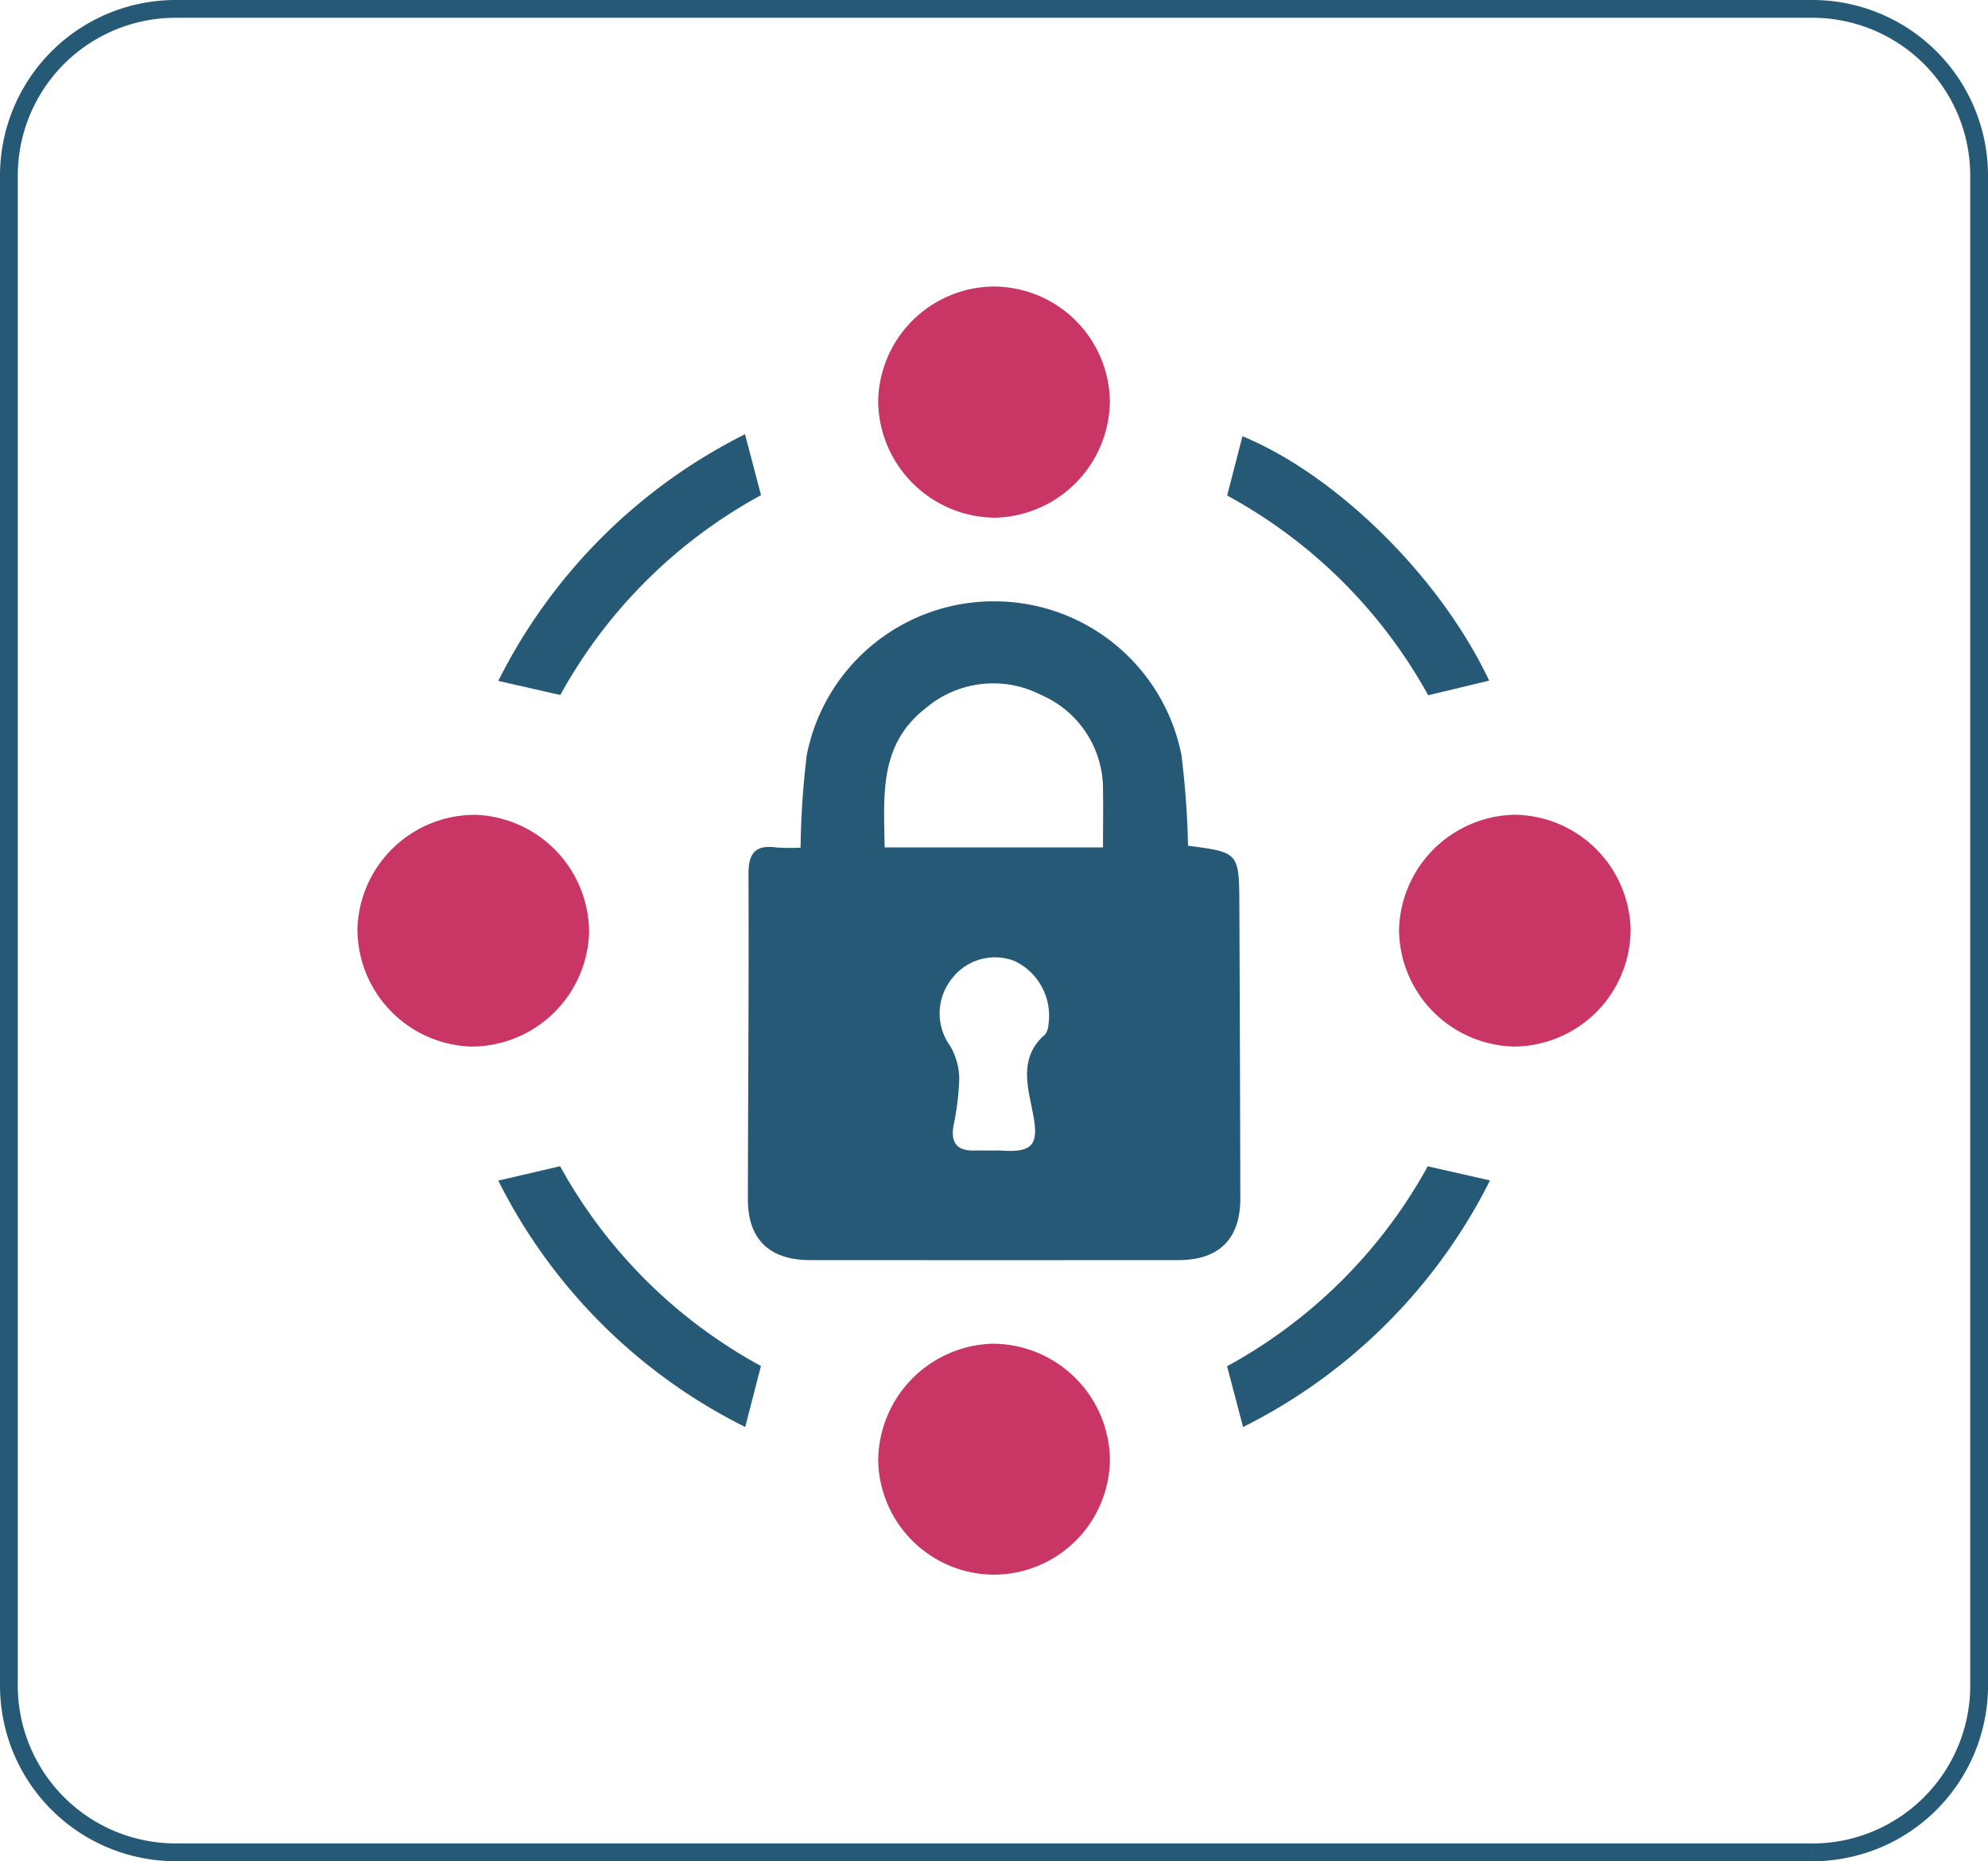
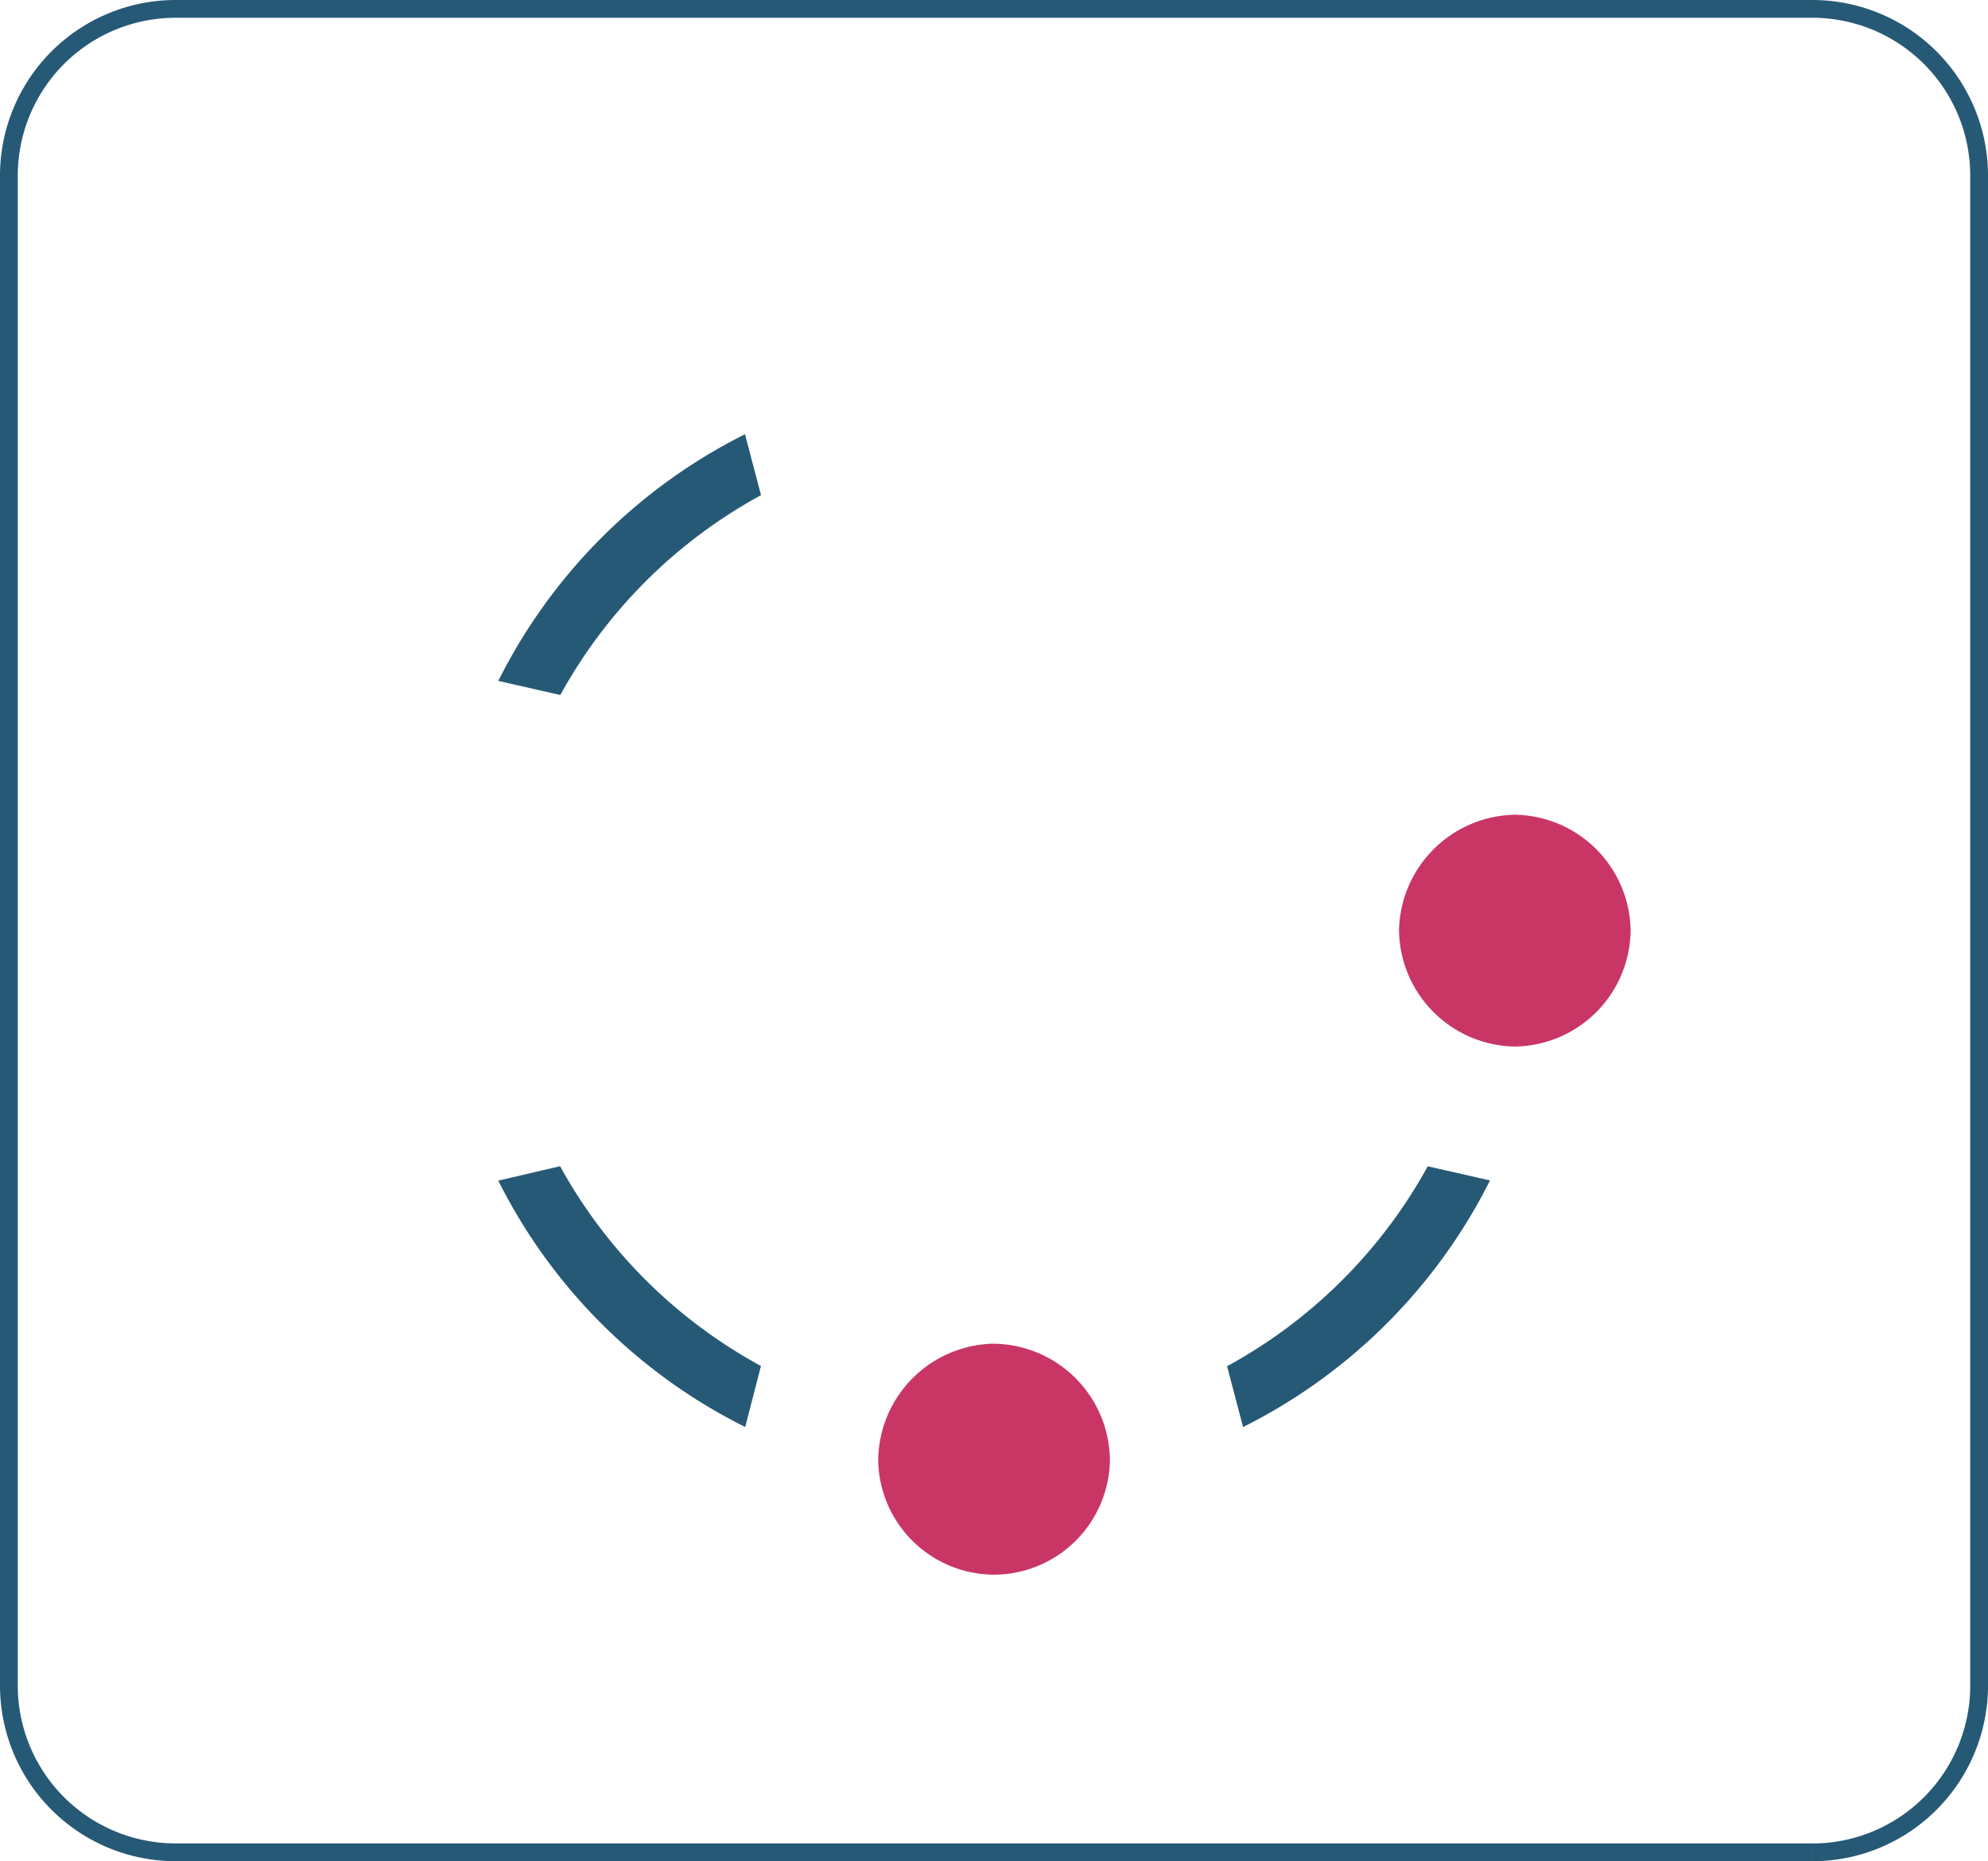
<svg xmlns="http://www.w3.org/2000/svg" width="111.825" height="104.679" viewBox="0 0 111.825 104.679">
  <g id="Group_6250" data-name="Group 6250" transform="translate(-629.5 -2069.5)">
    <path id="Path_4008" data-name="Path 4008" d="M107.559,103.679H15.5A9.382,9.382,0,0,1,6.118,94.3V9.381A9.38,9.38,0,0,1,15.5,0h92.061a9.382,9.382,0,0,1,9.383,9.381V94.3a9.385,9.385,0,0,1-9.383,9.383" transform="translate(623.882 2070)" fill="none" stroke="#265976" stroke-width="1" />
    <g id="Group_2825" data-name="Group 2825" transform="translate(-2020.678 3364.079)">
-       <path id="Path_4275" data-name="Path 4275" d="M2766.9-1189.115a48.149,48.149,0,0,1,.349-5.208,10.715,10.715,0,0,1,10.6-8.646,10.728,10.728,0,0,1,10.477,8.654,50.192,50.192,0,0,1,.369,5.091c2.865.375,2.874.375,2.887,3.356q.037,8.251.054,16.5c0,2.256-1.2,3.448-3.467,3.45q-10.369.007-20.738,0c-2.284,0-3.5-1.176-3.494-3.422.008-6.087.059-12.173.033-18.26-.005-1.171.35-1.684,1.549-1.528A10.9,10.9,0,0,0,2766.9-1189.115Zm17.012-.015c0-1.168.019-2.18,0-3.191a5.769,5.769,0,0,0-3.492-5.388,5.875,5.875,0,0,0-6.482.75c-2.646,2.049-2.351,4.942-2.309,7.829Zm-6.2,17.051c.156,0,.313-.009.468,0,1.777.124,2.114-.329,1.815-1.965-.277-1.518-.887-3.233.657-4.561a.958.958,0,0,0,.189-.542,3.409,3.409,0,0,0-1.873-3.58,3.045,3.045,0,0,0-3.556.979,3.124,3.124,0,0,0-.093,3.793,3.744,3.744,0,0,1,.508,1.806,14.894,14.894,0,0,1-.323,2.66c-.166.951.174,1.426,1.156,1.409C2777.011-1172.086,2777.362-1172.081,2777.713-1172.079Z" transform="translate(-71.69 -57.789)" fill="#265976" />
-       <path id="Path_4276" data-name="Path 4276" d="M2683.314-1145.138a6.629,6.629,0,0,1-6.623,6.383,6.615,6.615,0,0,1-6.408-6.594,6.61,6.61,0,0,1,6.678-6.439A6.631,6.631,0,0,1,2683.314-1145.138Z" transform="translate(0 -96.962)" fill="#c93665" />
      <path id="Path_4277" data-name="Path 4277" d="M2920.108-1145.278a6.636,6.636,0,0,1,6.5-6.509,6.607,6.607,0,0,1,6.527,6.471,6.6,6.6,0,0,1-6.548,6.566A6.625,6.625,0,0,1,2920.108-1145.278Z" transform="translate(-191.235 -96.968)" fill="#c93665" />
-       <path id="Path_4278" data-name="Path 4278" d="M2801.67-1278.464a6.556,6.556,0,0,1,6.551,6.427,6.619,6.619,0,0,1-6.423,6.575,6.623,6.623,0,0,1-6.611-6.5A6.561,6.561,0,0,1,2801.67-1278.464Z" transform="translate(-95.612)" fill="#c93665" />
      <path id="Path_4279" data-name="Path 4279" d="M2801.748-1011.956a6.54,6.54,0,0,1-6.559-6.412,6.622,6.622,0,0,1,6.417-6.578,6.611,6.611,0,0,1,6.617,6.5A6.542,6.542,0,0,1,2801.748-1011.956Z" transform="translate(-95.612 -194.059)" fill="#c93665" />
      <path id="Path_4280" data-name="Path 4280" d="M2718.849-1056.268l-.884,3.432a30.942,30.942,0,0,1-13.89-13.857l3.475-.811A28.353,28.353,0,0,0,2718.849-1056.268Z" transform="translate(-25.868 -161.484)" fill="#265976" />
      <path id="Path_4281" data-name="Path 4281" d="M2893.669-1066.685a31.066,31.066,0,0,1-13.89,13.87l-.9-3.419a28.368,28.368,0,0,0,11.287-11.244Z" transform="translate(-159.678 -161.504)" fill="#265976" />
-       <path id="Path_4282" data-name="Path 4282" d="M2878.883-1239.22l.861-3.333c5.064,2.074,10.994,7.663,13.878,13.744l-3.431.822A28.375,28.375,0,0,0,2878.883-1239.22Z" transform="translate(-159.678 -27.489)" fill="#265976" />
      <path id="Path_4283" data-name="Path 4283" d="M2707.565-1228.372l-3.489-.792a31.04,31.04,0,0,1,13.878-13.874l.9,3.427A28.34,28.34,0,0,0,2707.565-1228.372Z" transform="translate(-25.869 -27.118)" fill="#265976" />
    </g>
  </g>
</svg>